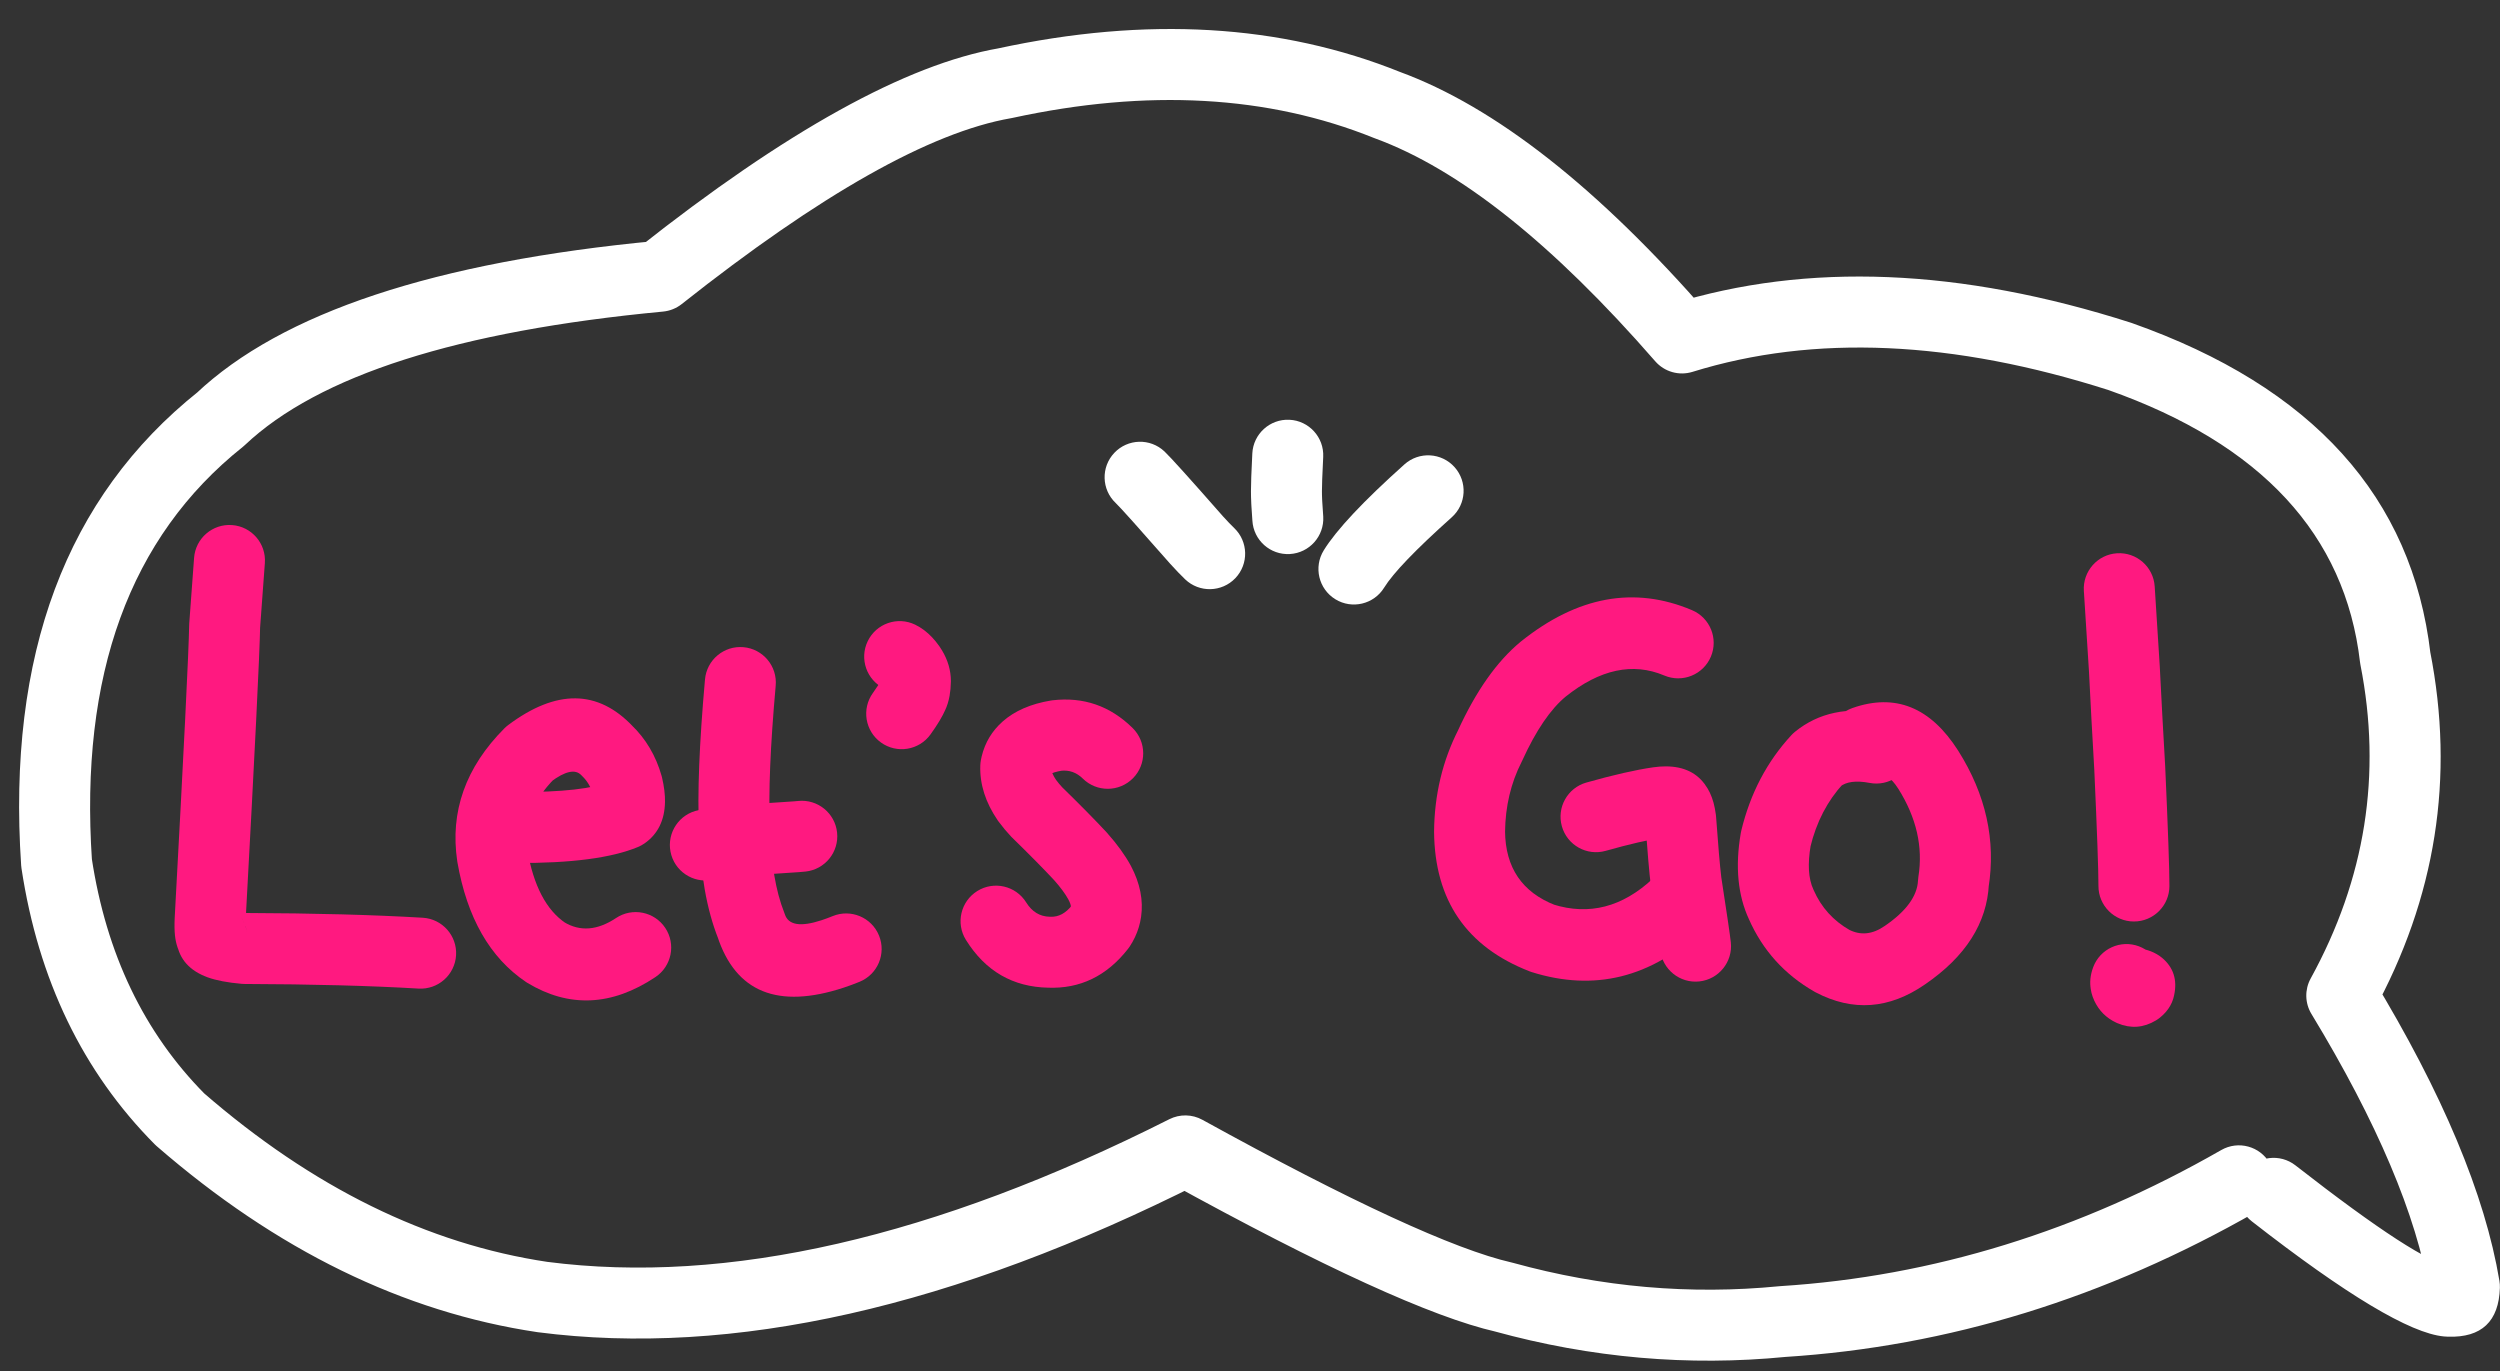
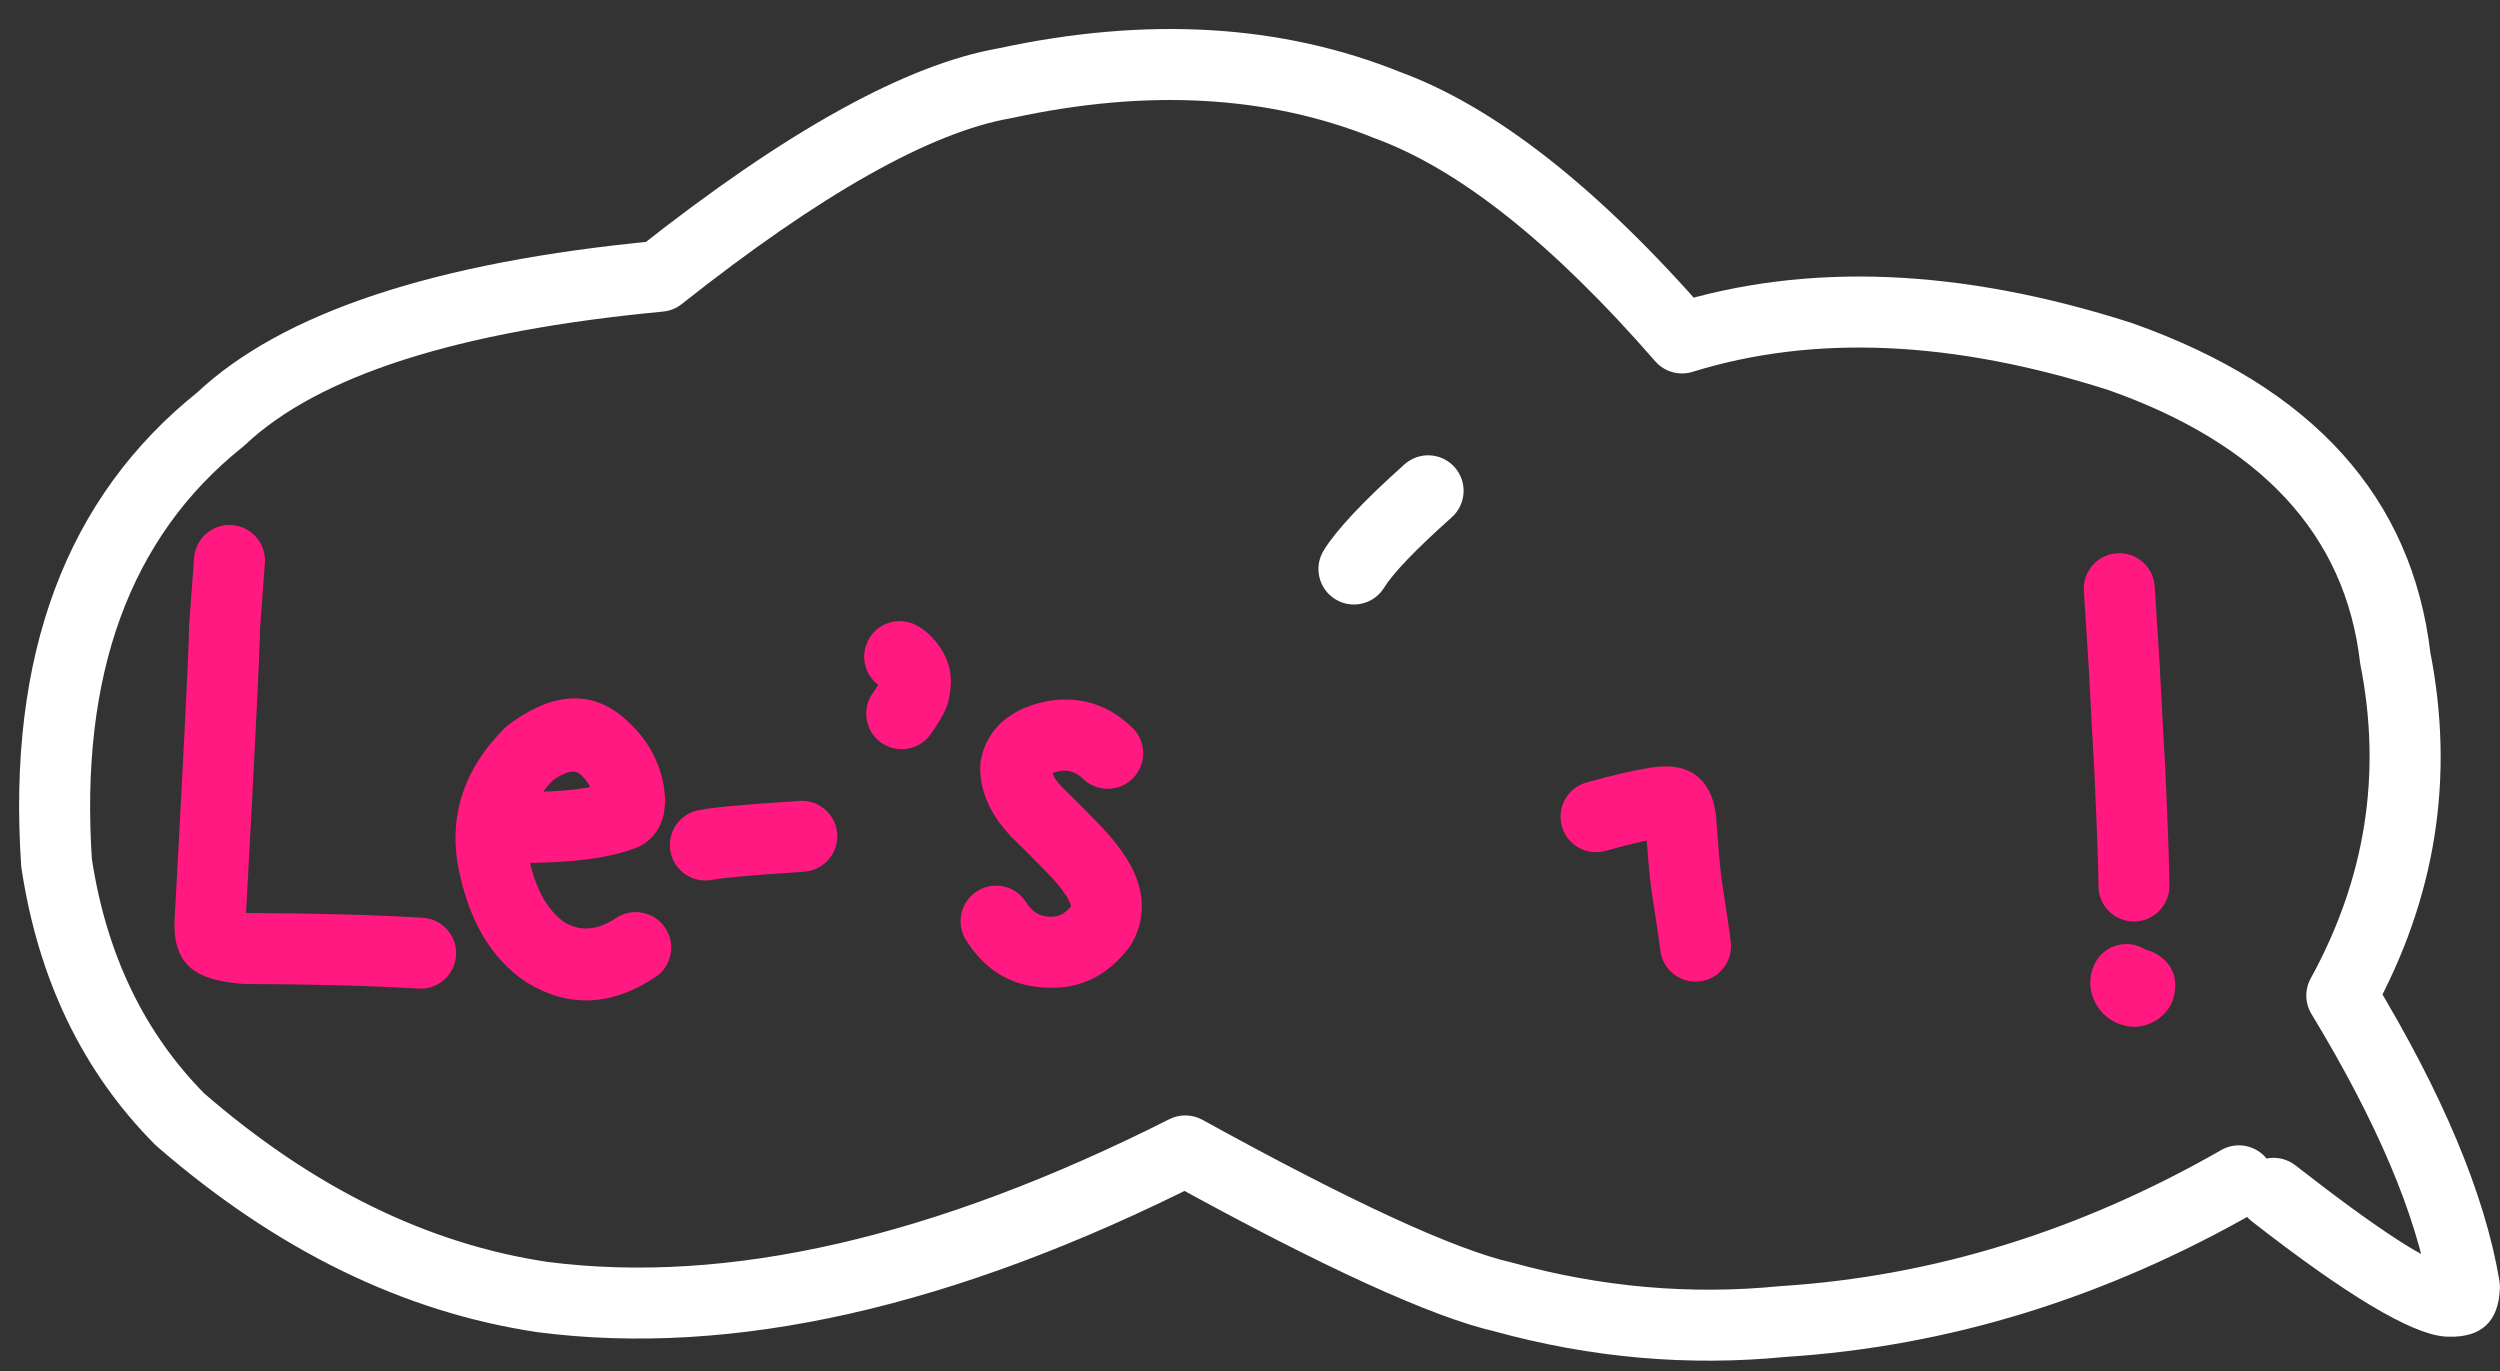
<svg xmlns="http://www.w3.org/2000/svg" fill="#000000" height="1529.6" preserveAspectRatio="xMidYMid meet" version="1" viewBox="-1015.5 -279.0 2788.5 1529.6" width="2788.5" zoomAndPan="magnify">
  <rect x="-1015.5" y="-279.0" width="2788.5" height="1529.6" fill="#333333" stroke="none" />
  <g fill="#ff1980">
    <g id="change1_9">
      <path d="M-720.07,349.054L-720.07,349.054L-725.449,421.962L-725.347,419.742Q-726.162,466.26,-741.561,748.428L-741.553,748.274Q-741.84,753.941,-741.617,756.029L-741.617,756.03Q-742.227,750.3,-746.967,743.634C-743.49,748.524,-741.17,754.142,-740.184,760.061L-740.184,760.061Q-743.248,741.675,-756.712,736.749L-756.712,736.749Q-752.429,738.316,-739.059,739.502L-742.418,739.348Q-626.129,739.759,-543.966,744.643C-522.143,745.941,-505.504,764.683,-506.801,786.506C-508.099,808.329,-526.841,824.968,-548.664,823.67L-548.664,823.67Q-628.619,818.917,-742.697,818.514C-743.819,818.51,-744.939,818.458,-746.057,818.359L-746.057,818.359Q-769.825,816.25,-783.911,811.097L-783.911,811.097Q-813.756,800.178,-818.273,773.076L-811.49,789.503Q-818.754,779.286,-820.338,764.416L-820.338,764.417Q-821.22,756.144,-820.618,744.269C-820.615,744.219,-820.612,744.164,-820.61,744.115L-820.61,744.115Q-805.291,463.408,-804.502,418.357C-804.489,417.616,-804.455,416.876,-804.401,416.137L-804.401,416.137L-799.022,343.229C-797.413,321.427,-778.435,305.057,-756.633,306.665C-734.831,308.274,-718.461,327.252,-720.07,349.054 Z" />
    </g>
    <g id="change1_7">
      <path d="M-439.014,604.411L-439.014,604.411Q-363.688,604.828,-334.344,592.667L-341.91,596.822Q-352.718,604.398,-352.911,613.993L-352.911,613.993Q-352.866,611.767,-354.152,606.306L-353.684,608.105Q-357.428,594.999,-365.872,586.885C-366.314,586.46,-366.745,586.026,-367.167,585.581L-367.167,585.581Q-377.128,575.078,-401.184,593.071L-396.837,589.297Q-433.672,626.306,-427.183,669.952L-427.337,668.996Q-416.938,728.849,-384.657,750.602L-386.328,749.536Q-359.52,765.712,-328.362,744.972C-310.164,732.858,-285.591,737.79,-273.477,755.988C-261.363,774.186,-266.296,798.759,-284.494,810.873L-284.494,810.873Q-357.439,859.429,-427.228,817.319C-427.794,816.978,-428.351,816.623,-428.899,816.253L-428.899,816.253Q-489.16,775.644,-505.335,682.549C-505.39,682.231,-505.442,681.913,-505.489,681.594L-505.489,681.594Q-517.823,598.631,-452.948,533.449C-451.592,532.087,-450.139,530.826,-448.601,529.675L-448.601,529.675Q-368.146,469.499,-309.723,531.106L-311.018,529.803Q-287.173,552.717,-277.562,586.36C-277.392,586.955,-277.236,587.555,-277.094,588.158L-277.094,588.158Q-273.514,603.358,-273.76,615.588L-273.76,615.588Q-274.377,646.162,-296.468,661.648C-298.832,663.304,-301.369,664.697,-304.035,665.802L-304.035,665.802Q-348.144,684.082,-439.453,683.576C-461.314,683.455,-478.938,665.635,-478.816,643.774C-478.695,621.913,-460.875,604.29,-439.014,604.411 Z" />
    </g>
    <g id="change1_11">
-       <path d="M-150.29,485.809L-150.29,485.809Q-159.379,587.817,-156.737,643.577C-156.727,643.807,-156.718,644.037,-156.711,644.267L-156.711,644.267Q-154.949,703.156,-140.862,738.616C-140.566,739.363,-140.292,740.119,-140.041,740.882L-140.041,740.882Q-134.125,758.903,-99.199,747.436L-99.199,747.436Q-93.216,745.472,-86.65,742.794C-66.408,734.539,-43.306,744.257,-35.05,764.499C-26.795,784.742,-36.512,807.844,-56.755,816.099L-56.755,816.099Q-65.888,819.824,-74.504,822.653L-74.504,822.653Q-184.647,858.814,-215.258,765.577L-214.436,767.843Q-233.664,719.442,-235.842,646.634L-235.815,647.324Q-238.713,586.169,-229.144,478.782C-227.204,457.007,-207.979,440.928,-186.204,442.868C-164.429,444.809,-148.35,464.034,-150.29,485.809 Z" />
-     </g>
+       </g>
    <g id="change1_6">
      <path d="M-236.208,624.635L-236.208,624.635Q-221.894,621.888,-192.013,619.354L-192.269,619.377Q-180.833,618.332,-165.071,617.155L-165.03,617.152Q-146.844,615.813,-129.56,614.789L-129.682,614.797Q-128.17,614.702,-125.33,614.403C-103.59,612.108,-84.105,627.871,-81.81,649.612C-79.515,671.352,-95.279,690.837,-117.02,693.132L-117.02,693.132Q-121.55,693.61,-124.759,693.81L-124.881,693.817Q-141.594,694.807,-159.216,696.105L-159.174,696.102Q-174.288,697.23,-185.069,698.215C-185.153,698.223,-185.241,698.231,-185.325,698.238L-185.325,698.238Q-211.06,700.42,-221.287,702.383C-242.756,706.503,-263.501,692.439,-267.621,670.969C-271.742,649.5,-257.678,628.755,-236.208,624.635 Z" />
    </g>
    <g id="change1_8">
      <path d="M5.246,417.742L5.246,417.742Q15.58,422.743,24.309,432.03L24.309,432.03Q28.305,436.283,32.01,441.486C32.119,441.639,32.227,441.793,32.334,441.948L32.334,441.948Q33.875,444.179,35.232,446.447L35.232,446.447Q45.011,462.784,45.124,480.333C45.126,480.649,45.124,480.965,45.118,481.28L45.118,481.28Q44.967,489.92,43.668,497.143L43.668,497.143Q42.035,506.218,38.49,513.651L39.138,512.219Q39.11,512.285,39.097,512.315L39.098,512.313Q34.152,523.795,22.4,540.153C9.644,557.907,-15.089,561.958,-32.843,549.202C-50.597,536.447,-54.649,511.713,-41.893,493.959L-41.893,493.959Q-35.157,484.584,-33.612,480.997L-33.611,480.995Q-33.605,480.981,-33.614,481.003C-33.406,480.517,-33.19,480.042,-32.966,479.571L-32.966,479.571Q-33.998,481.735,-34.248,483.125L-34.248,483.125Q-34.076,482.168,-34.036,479.894L-34.041,480.841Q-34.015,484.901,-32.696,487.105L-32.696,487.105Q-32.729,487.05,-32.804,486.942L-32.48,487.403Q-33.065,486.581,-33.379,486.248L-33.379,486.248Q-32.082,487.627,-29.238,489.004C-48.916,479.481,-57.149,455.809,-47.627,436.131C-38.104,416.452,-14.432,408.22,5.246,417.742 Z" />
    </g>
    <g id="change1_1">
      <path d="M192.273,589.443L192.273,589.443Q181.772,579.099,167.652,580.742L169.581,580.47Q158.384,582.335,155.334,585.039L155.334,585.039Q156.169,584.298,156.431,583.213L156.431,583.213Q156.426,583.234,156.418,583.276L157.039,577.522Q156.858,582.797,162.72,591.372L161.776,590.05Q165.91,595.595,169.529,599.414L168.451,598.32Q199.726,628.864,218.751,649.354C218.95,649.568,219.146,649.784,219.341,650.003L219.341,650.003Q236.208,668.997,245.759,686.517C245.852,686.688,245.944,686.861,246.035,687.033L246.035,687.033Q261.273,715.998,257.253,743.766L257.253,743.766Q256.402,749.64,254.683,755.321L254.683,755.321Q251.291,766.53,244.643,776.649C244.053,777.546,243.428,778.419,242.768,779.265L242.768,779.265Q207.169,824.89,153.032,822.649L153.96,822.676Q94.436,821.61,61.897,769.386C50.337,750.832,56.006,726.419,74.561,714.858C93.115,703.298,117.528,708.967,129.089,727.522L129.089,727.522Q138.874,743.227,155.378,743.523C155.688,743.528,155.996,743.537,156.306,743.55L156.306,743.55Q169.786,744.108,180.352,730.565L178.477,733.181Q178.836,732.635,178.91,732.39L178.91,732.391Q178.905,732.407,178.903,732.423L178.903,732.423Q179.239,730.101,175.972,723.892L176.249,724.408Q171.019,714.815,160.146,702.571L160.735,703.22Q143.028,684.149,113.138,654.958C112.772,654.6,112.412,654.235,112.06,653.863L112.06,653.863Q105.232,646.656,98.308,637.37C97.984,636.936,97.67,636.495,97.364,636.048L97.364,636.048Q76.85,606.038,77.918,574.814C77.984,572.883,78.192,570.96,78.539,569.06L78.539,569.06Q78.946,566.83,79.472,564.649L79.472,564.649Q85.041,541.562,102.811,525.805L102.81,525.806Q122.905,507.987,156.573,502.379C157.213,502.272,157.856,502.181,158.501,502.106L158.501,502.106Q210.303,496.078,247.829,533.044C263.404,548.386,263.592,573.448,248.251,589.022C232.909,604.596,207.847,604.785,192.273,589.443 Z" />
    </g>
    <g id="change1_2">
-       <path d="M840.93,474.489L840.93,474.489Q788.157,452.166,730.648,498.151L731.097,497.786Q705.332,519.013,682.417,569.339C682.182,569.856,681.936,570.367,681.679,570.873L681.679,570.873Q663.687,606.268,663.236,648.954L663.236,648.176Q663.79,709.049,719.234,730.63L716.726,729.75Q777.167,748.715,828.207,700.925C844.165,685.983,869.214,686.806,884.156,702.764C899.098,718.722,898.274,743.771,882.316,758.713L882.316,758.713Q797.549,838.083,693.025,805.285C692.18,805.02,691.343,804.726,690.518,804.405L690.518,804.405Q585.114,763.378,584.073,648.896C584.071,648.636,584.071,648.378,584.074,648.118L584.074,648.118Q584.72,586.908,611.106,535L610.368,536.533Q640.867,469.55,680.759,436.685C680.908,436.562,681.057,436.441,681.208,436.321L681.208,436.321Q775.556,360.879,871.772,401.577C891.906,410.094,901.324,433.32,892.807,453.454C884.29,473.588,861.064,483.006,840.93,474.489 Z" />
-     </g>
+       </g>
    <g id="change1_3">
      <path d="M753.945,593.85L753.945,593.85Q799.018,581.112,828.376,576.877L828.473,576.863Q836.093,575.784,842.693,575.815L842.693,575.815Q873.129,575.959,887.571,598.011L885.78,595.496Q892.463,604.145,895.789,616.384L895.789,616.385Q897.425,622.405,898.372,629.697C898.469,630.443,898.544,631.19,898.598,631.94L898.598,631.94Q902.017,679.276,904.479,699.99L904.303,698.692L904.305,698.706L904.295,698.639Q913.808,760.288,915.073,772.128C917.395,793.866,901.655,813.37,879.917,815.692C858.18,818.014,838.676,802.274,836.354,780.537L836.354,780.537Q835.285,770.535,826.054,710.712L826.044,710.645L826.042,710.63C825.982,710.244,825.92,709.789,825.866,709.333L825.866,709.333Q823.188,686.803,819.637,637.644L819.864,639.886Q819.613,637.952,819.394,637.146L819.394,637.146Q820.195,640.095,823.135,643.9C822.505,643.085,821.908,642.246,821.344,641.385L821.344,641.385Q830.211,654.923,842.318,654.981L842.318,654.981Q841.487,654.977,839.58,655.247L839.677,655.233Q815.505,658.72,775.475,670.033C754.437,675.978,732.564,663.744,726.618,642.706C720.673,621.669,732.907,599.795,753.945,593.85 Z" />
    </g>
    <g id="change1_10">
-       <path d="M1069.894,594.267L1069.894,594.267Q1047.298,589.939,1036.63,598.612L1040.73,594.764Q1013.883,623.816,1003.691,666.066L1004.215,663.536Q998.75,695.102,1007.163,713.166C1007.284,713.426,1007.402,713.687,1007.517,713.95L1007.517,713.95Q1020.158,742.712,1047.717,758.444L1046.481,757.767Q1066.135,768.076,1086.649,753.866C1086.711,753.823,1086.769,753.783,1086.831,753.74L1086.831,753.74Q1122.574,729.276,1123.844,703.127C1123.914,701.68,1124.063,700.238,1124.292,698.808L1124.292,698.808Q1132.245,648.973,1101.75,600.617L1101.845,600.766Q1089.305,581.079,1076.948,585.427C1056.326,592.684,1033.726,581.849,1026.47,561.227C1019.213,540.606,1030.048,518.006,1050.669,510.749L1050.669,510.749Q1122.314,485.538,1168.618,558.238C1168.652,558.29,1168.679,558.334,1168.713,558.387L1168.713,558.387Q1215.126,631.983,1202.469,711.285L1202.917,706.966Q1199.741,772.394,1131.546,819.07L1131.728,818.944Q1071.809,860.45,1009.706,827.874C1009.29,827.655,1008.878,827.43,1008.47,827.197L1008.47,827.197Q958.203,798.502,935.042,745.804L935.397,746.588Q916.513,706.039,926.208,650.032C926.355,649.184,926.53,648.34,926.732,647.502L926.732,647.502Q941.755,585.22,982.588,541.034C983.862,539.656,985.232,538.37,986.689,537.186L986.689,537.186Q1025.97,505.248,1084.786,516.513C1106.257,520.626,1120.329,541.365,1116.216,562.836C1112.104,584.307,1091.365,598.379,1069.894,594.267 Z" />
-     </g>
+       </g>
    <g id="change1_4">
      <path d="M1387.846,375.111L1387.846,375.111L1393.502,464.161L1393.484,463.903Q1393.917,470.079,1396.36,519.168L1396.338,518.77Q1398.921,561.901,1399.557,575.925L1399.557,575.937Q1404.328,681.928,1404.266,709.342C1404.217,731.203,1386.455,748.885,1364.594,748.836C1342.733,748.786,1325.051,731.024,1325.1,709.163L1325.1,709.163Q1325.158,683.62,1320.471,579.497L1320.471,579.509Q1319.862,566.066,1317.313,523.502C1317.305,523.37,1317.298,523.236,1317.291,523.103L1317.291,523.103Q1314.888,474.807,1314.512,469.437C1314.505,469.352,1314.5,469.265,1314.494,469.179L1314.494,469.179L1308.838,380.129C1307.452,358.312,1324.015,339.502,1345.833,338.116C1367.65,336.731,1386.46,353.294,1387.846,375.111 Z" />
    </g>
    <g id="change1_5">
      <path d="M1393.429,827.454L1393.429,827.454Q1396.381,819.564,1394.359,809.579C1394.76,811.558,1395.009,813.564,1395.103,815.581L1395.147,817.434L1395.147,817.435L1395.103,815.578Q1394.805,809.248,1392.162,803.613L1392.144,803.575Q1387.774,794.285,1378.442,789.942L1377.155,789.371Q1362.171,783.037,1348.405,791.354L1344.073,794.384Q1333.085,803.217,1331.457,818.546C1331.608,817.126,1331.835,815.716,1332.139,814.321L1332.139,814.321Q1327.575,835.322,1345.311,850.119L1351.263,854.225Q1376.599,868.477,1396.859,848.791L1398.757,846.814L1395.82,850.093C1381.233,866.376,1356.207,867.75,1339.925,853.163C1323.642,838.576,1322.268,813.551,1336.855,797.268L1336.855,797.268L1339.792,793.989C1340.402,793.309,1341.035,792.649,1341.69,792.013L1341.69,792.013Q1363.855,770.476,1390.076,785.226C1392.181,786.41,1394.173,787.784,1396.028,789.331L1396.028,789.331Q1415.122,805.262,1409.5,831.132L1410.181,826.906Q1408.334,844.3,1393.676,856.084C1392.301,857.189,1390.854,858.201,1389.344,859.113L1389.344,859.113Q1368.544,871.681,1346.33,862.29C1345.898,862.108,1345.469,861.917,1345.044,861.719L1345.044,861.719Q1328.354,853.954,1320.507,837.273L1320.49,837.235Q1316.463,828.652,1316.024,819.293L1315.98,817.435L1315.98,817.434L1316.767,825.29Q1314.29,813.055,1319.282,799.712C1326.943,779.236,1349.752,768.848,1370.227,776.509C1390.702,784.17,1401.09,806.979,1393.429,827.454 Z" />
    </g>
  </g>
  <g fill="#ffffff">
    <g id="change2_2">
      <path d="M1501.452,1072.444L1501.452,1072.444Q1248.722,1217.179,975.535,1234.549L976.89,1234.44Q813.106,1250.517,651.319,1205.958L653.017,1206.386Q546.198,1181.993,287.477,1039.379L324.413,1040.055Q-89.997,1249.095,-415.547,1206.961C-415.804,1206.928,-416.057,1206.892,-416.313,1206.854L-416.313,1206.854Q-640.329,1173.398,-840.736,999.411C-841.476,998.769,-842.193,998.098,-842.883,997.402L-842.883,997.402Q-963.31,876.041,-991.545,689.499C-991.71,688.414,-991.829,687.322,-991.902,686.227L-991.902,686.227Q-1015.534,334.206,-794.236,157.721L-796.739,159.894Q-653.664,24.726,-283.409,-10.279L-304.254,-1.906Q-56.308,-198.22,98.721,-225.178L97.111,-224.864Q346.821,-279.033,546.669,-198.512L545.491,-198.964Q705.565,-140.326,890.439,71.963L848.87,60.15Q1076.22,-10.313,1361.291,80.95C1361.665,81.069,1362.037,81.195,1362.408,81.325L1362.408,81.325Q1664.941,188.205,1695.486,450.297L1695.004,447.222Q1736.669,658.533,1631.221,850.497L1630.373,810.914Q1748.272,1005.317,1772.358,1149.688C1772.784,1152.244,1772.959,1154.835,1772.879,1157.424L1772.879,1157.424Q1771.141,1213.688,1715.06,1211.956L1715.06,1211.956Q1712.802,1211.887,1710.486,1211.674L1710.487,1211.674Q1654.176,1206.506,1496.133,1083.255C1478.894,1069.811,1475.818,1044.938,1489.262,1027.699C1502.705,1010.46,1527.579,1007.384,1544.818,1020.827L1544.818,1020.827Q1684.543,1129.793,1717.723,1132.839L1717.724,1132.839Q1717.649,1132.832,1717.503,1132.827L1717.503,1132.827Q1694.456,1132.116,1693.75,1154.98L1694.271,1162.716Q1672.689,1033.356,1562.682,851.966C1555.347,839.871,1555.023,824.781,1561.834,812.382L1561.834,812.382Q1653.434,645.627,1617.333,462.537C1617.132,461.519,1616.971,460.493,1616.851,459.462L1616.851,459.462Q1592.021,246.405,1336.037,155.971L1337.153,156.347Q1075.835,72.688,872.306,135.768C857.333,140.409,841.032,135.776,830.738,123.955L830.738,123.955Q659.227,-72.989,518.26,-124.629C517.865,-124.773,517.473,-124.924,517.083,-125.081L517.083,-125.081Q339.814,-196.505,113.894,-147.496C113.36,-147.381,112.823,-147.276,112.284,-147.182L112.284,-147.182Q-22.932,-123.669,-255.111,60.162C-261.106,64.908,-268.346,67.816,-275.957,68.536L-275.957,68.536Q-619.097,100.978,-742.372,217.441C-743.176,218.2,-744.011,218.926,-744.875,219.615L-744.875,219.615Q-933.769,370.258,-912.913,680.924L-913.27,677.651Q-888.904,838.631,-786.688,941.64L-788.836,939.63Q-605.836,1098.504,-404.62,1128.556L-405.386,1128.449Q-103.945,1167.463,288.758,969.371C300.427,963.486,314.249,963.738,325.694,970.048L325.694,970.047Q574.67,1107.29,670.642,1129.206C671.211,1129.336,671.777,1129.478,672.34,1129.634L672.34,1129.634Q819.978,1170.295,969.156,1155.652C969.607,1155.607,970.059,1155.571,970.511,1155.542L970.511,1155.542Q1225.341,1139.339,1462.11,1003.745C1481.08,992.881,1505.266,999.453,1516.13,1018.423C1526.995,1037.394,1520.423,1061.58,1501.452,1072.444 Z" />
    </g>
    <g id="change2_1">
-       <path d="M306.425,367.202L306.425,367.202Q299.535,360.624,289.888,350.017C289.731,349.844,289.576,349.67,289.422,349.495L289.422,349.495Q236.55,289.258,228.983,282.097L228.988,282.102Q228.983,282.097,228.983,282.096C213.089,267.086,212.373,242.033,227.384,226.14C242.394,210.247,267.447,209.531,283.34,224.541L283.34,224.541Q283.368,224.568,283.392,224.59L283.397,224.595Q293.629,234.277,348.921,297.272L348.454,296.75Q356.223,305.291,361.093,309.941C376.905,325.037,377.486,350.093,362.39,365.905C347.293,381.718,322.237,382.298,306.425,367.202 Z" />
-     </g>
+       </g>
    <g id="change2_3">
-       <path d="M381.41,301.725L381.41,301.725Q381.061,295.656,380.444,287.263C380.432,287.102,380.421,286.942,380.411,286.78L380.411,286.78Q380.221,283.676,380.167,282.539L380.166,282.536Q380.149,282.169,380.137,281.853L380.176,282.684Q380.029,280.117,379.894,275.108C379.893,275.05,379.892,274.992,379.89,274.934L379.89,274.934Q379.824,271.979,379.821,268.957L379.821,268.936Q379.818,262.344,380.161,252.865L380.164,252.778Q380.499,244.073,381.333,226.836C382.389,205,400.947,188.156,422.783,189.212C444.619,190.269,461.464,208.827,460.407,230.663L460.407,230.663Q459.592,247.508,459.272,255.817L459.276,255.73Q458.985,263.759,458.987,268.899L458.987,268.879Q458.99,271.048,459.037,273.155L459.033,272.982Q459.135,276.787,459.213,278.151C459.229,278.428,459.242,278.705,459.252,278.982L459.252,278.982Q459.247,278.846,459.243,278.765L459.243,278.762Q459.272,279.367,459.429,281.936L459.397,281.453Q460.061,290.482,460.446,297.181C461.701,319.006,445.026,337.716,423.2,338.971C401.375,340.226,382.665,323.55,381.41,301.725 Z" />
-     </g>
+       </g>
    <g id="change2_4">
      <path d="M460.976,334.916L460.976,334.916Q482.122,300.6,551.036,238.947C567.328,224.37,592.352,225.762,606.929,242.054C621.505,258.347,620.113,283.371,603.821,297.947L603.821,297.947Q543.482,351.929,528.373,376.448C516.904,395.059,492.52,400.849,473.908,389.38C455.297,377.912,449.507,353.527,460.976,334.916 Z" />
    </g>
  </g>
</svg>